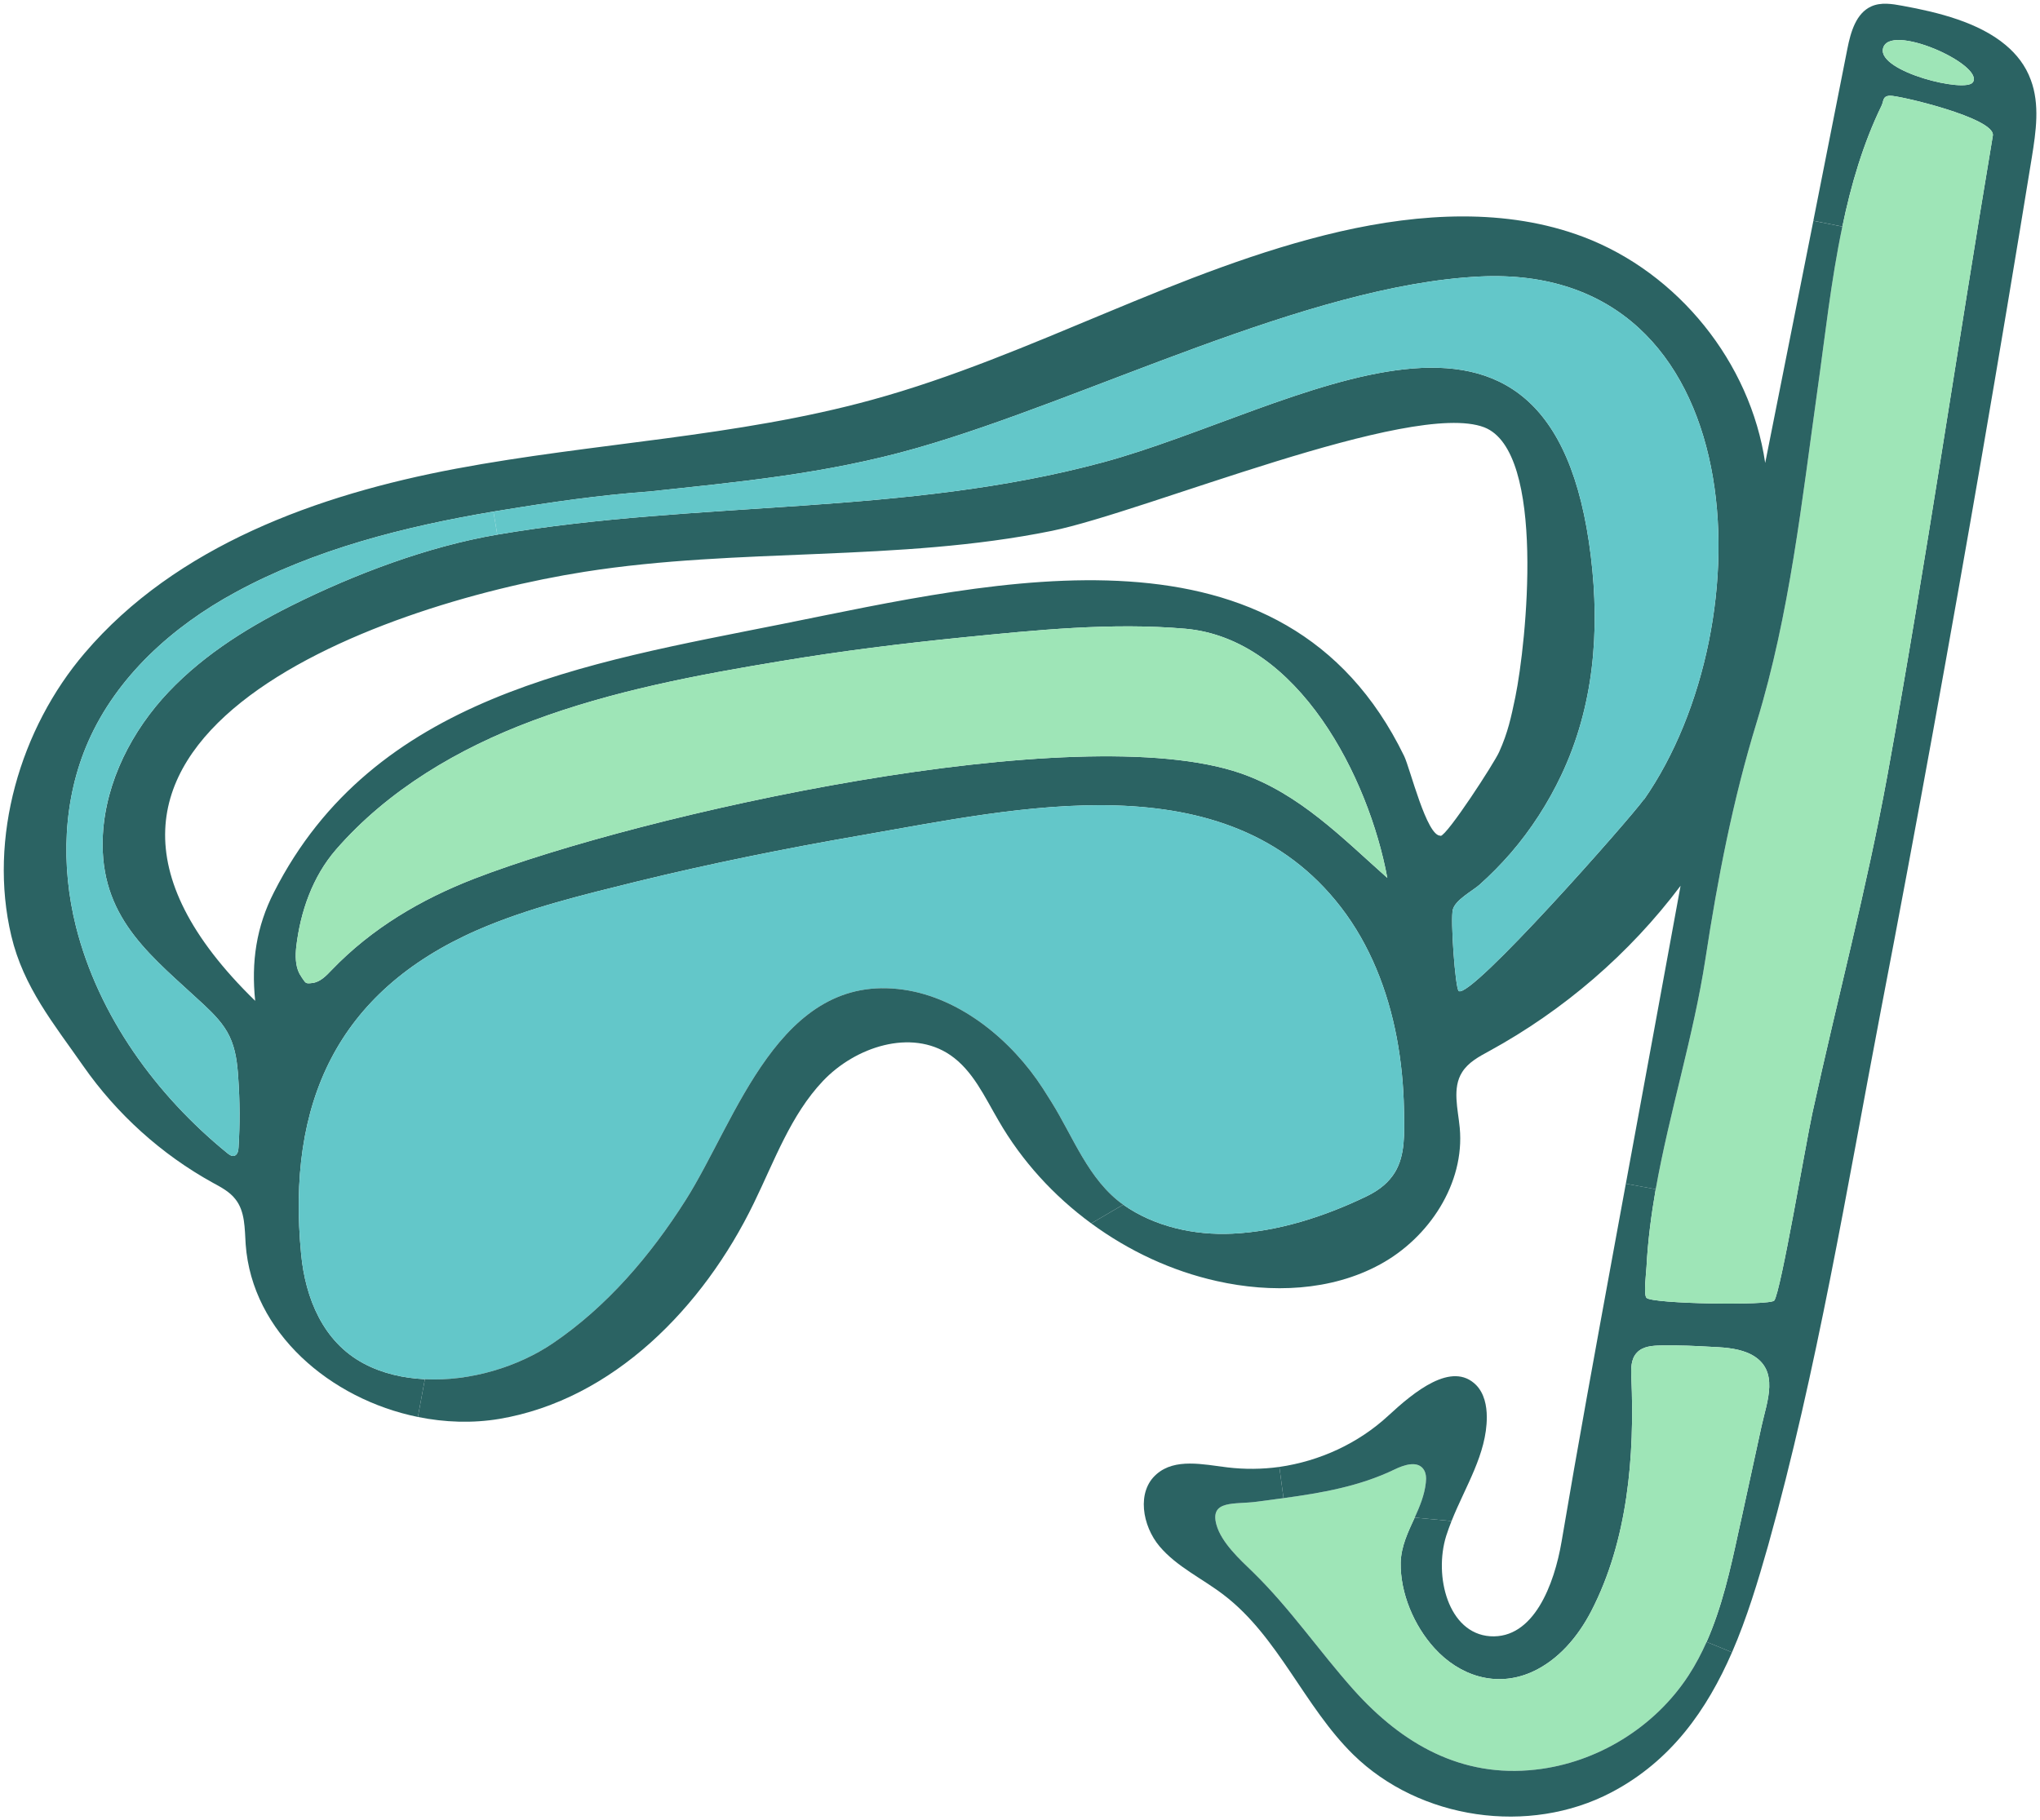
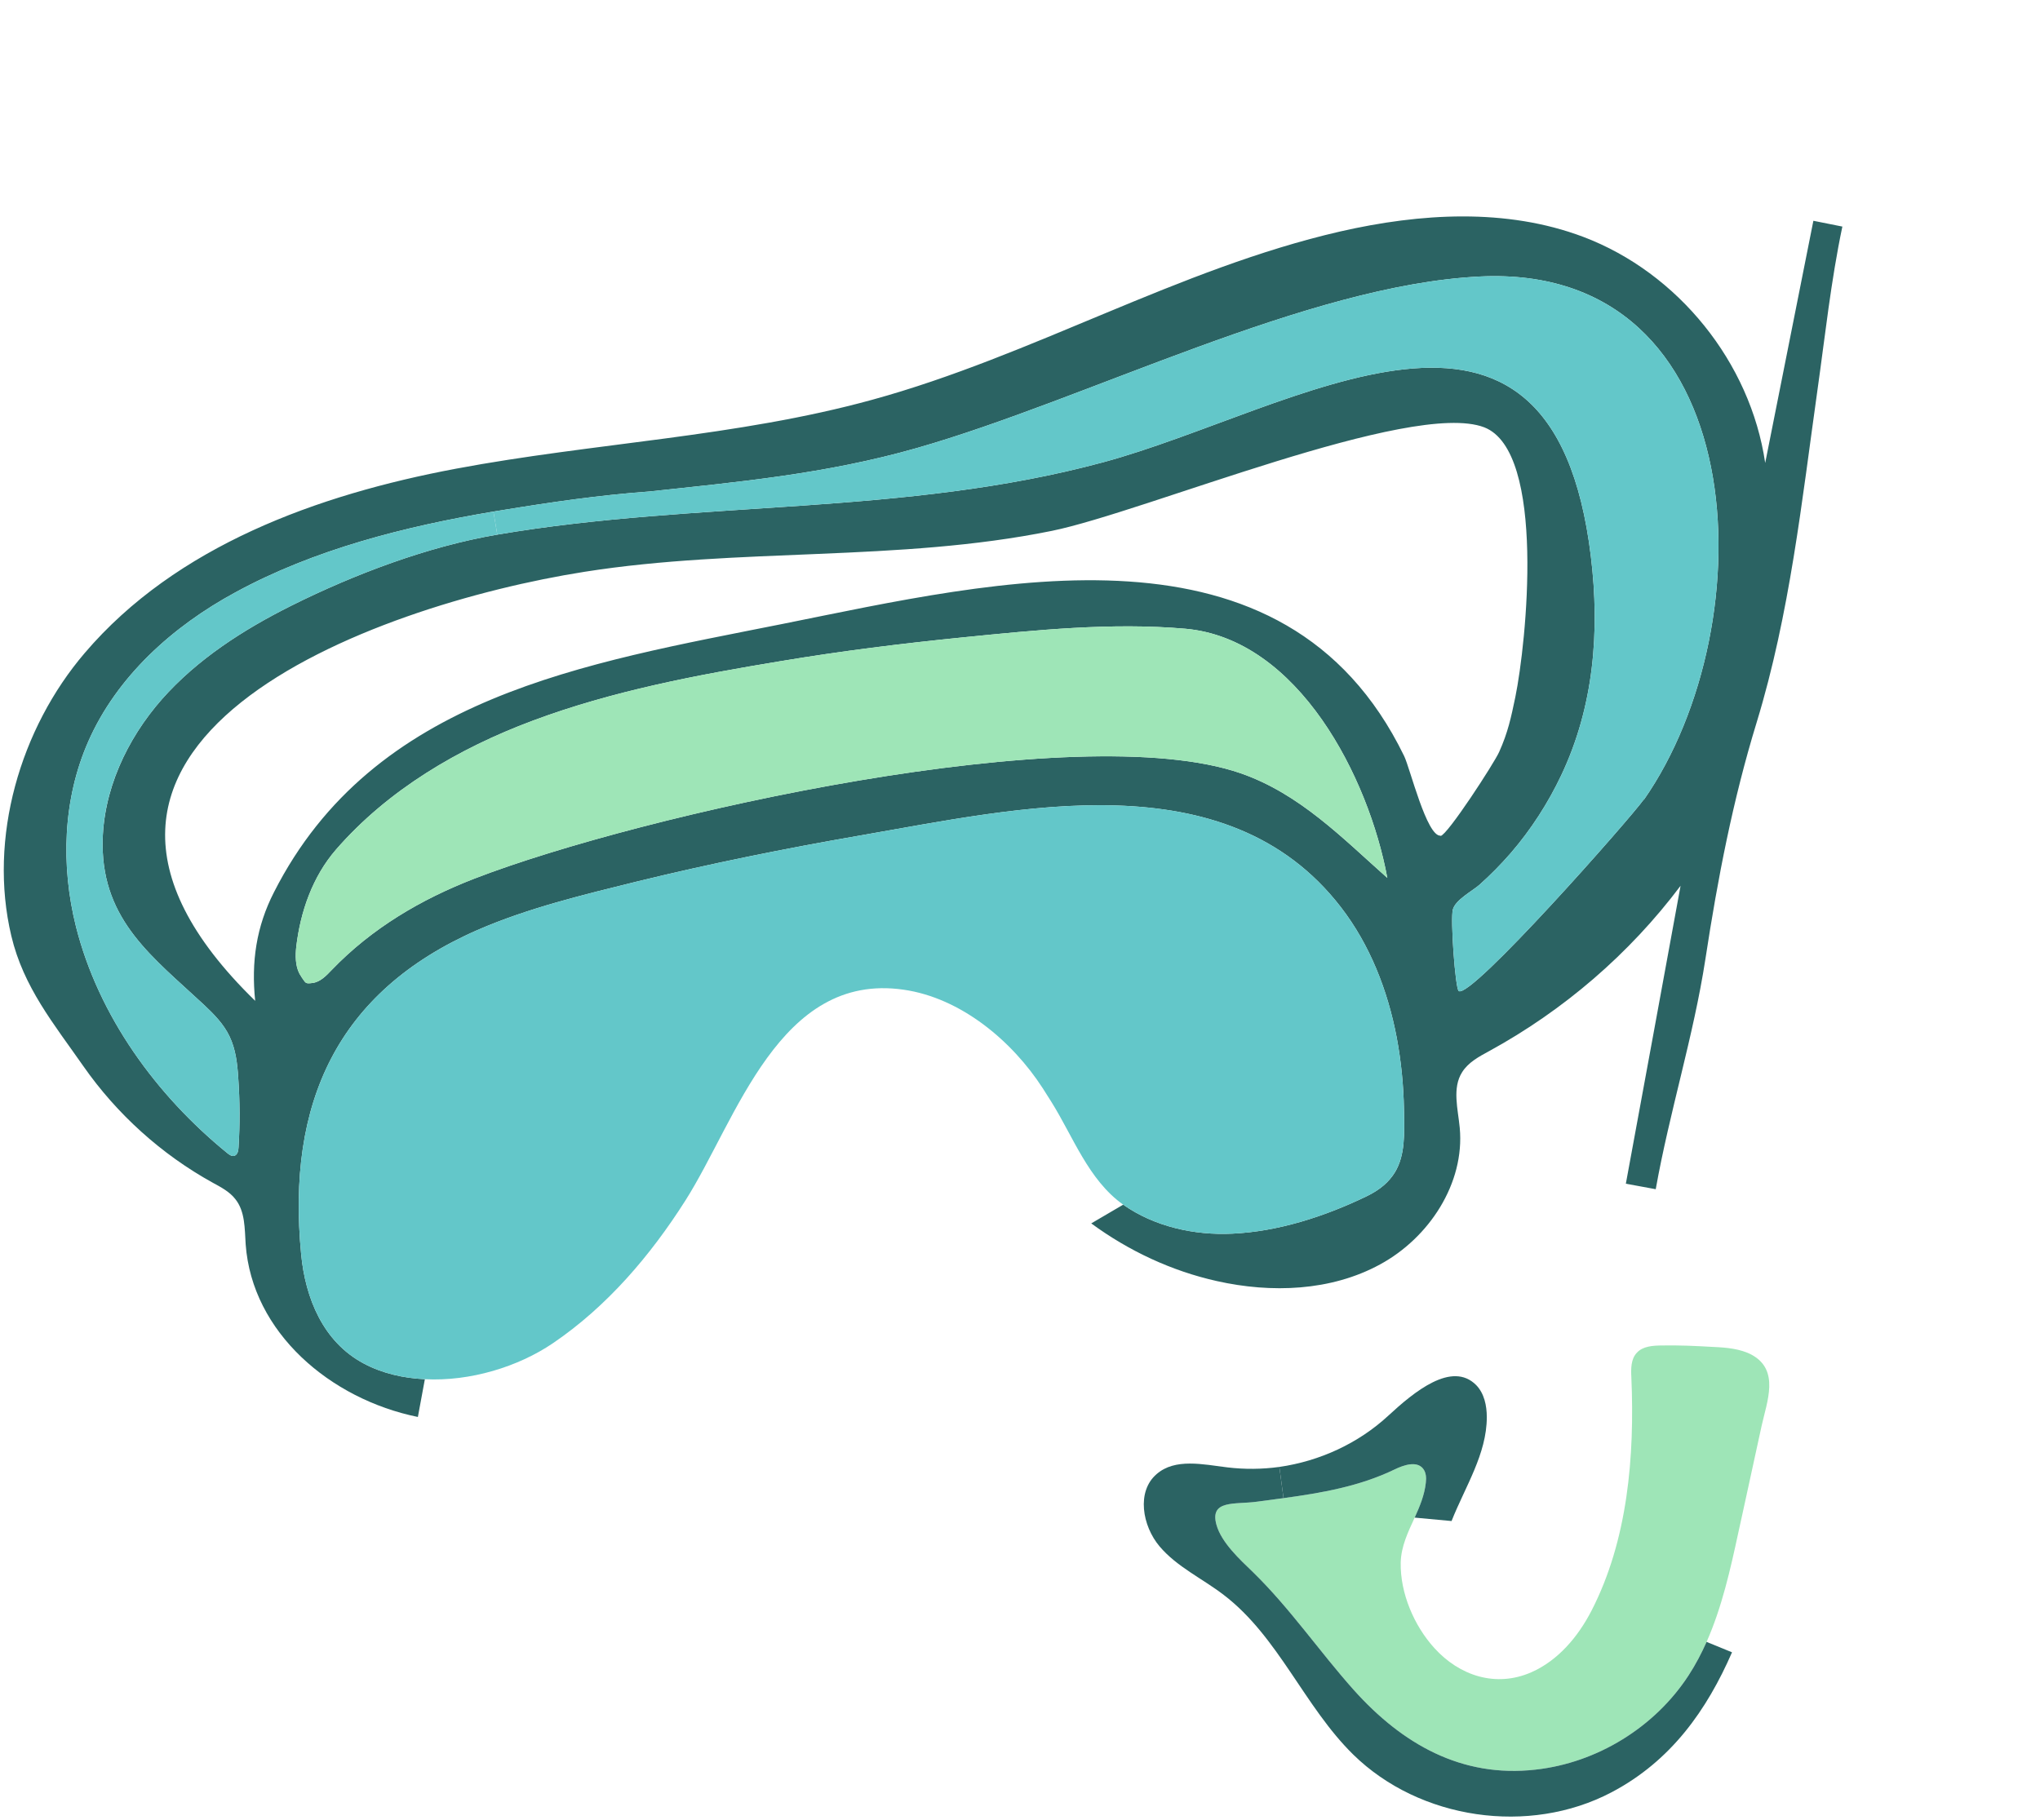
<svg xmlns="http://www.w3.org/2000/svg" viewBox="0 0 137.18 122.44" id="Layer_2">
  <defs>
    <style>
      .cls-1 {
        fill: #9ee5b7;
      }

      .cls-2 {
        fill: #2b6363;
      }

      .cls-3 {
        fill: #63c7c9;
      }
    </style>
  </defs>
  <g id="Layer_1-2">
    <g id="uuid-4cecde9f-897c-4e8d-b361-c6e6bbd06eaa">
      <g>
-         <path d="M136.56,5.37c.62,1.65.35,3.48.07,5.22-1.08,6.64-2.19,13.28-3.33,19.9-2.16,12.51-4.42,25-6.82,37.47-2.3,12.03-4.28,24.17-7.58,35.99-.69,2.43-1.43,4.89-2.43,7.19l-1.71-.7c1.03-2.33,1.6-4.87,2.14-7.38.08-.35.16-.71.24-1.08h0c.44-2.04.88-4.05,1.32-6.07.36-1.64,1.23-3.74-.66-4.78-.77-.41-1.69-.49-2.57-.53-1.49-.08-1.98-.11-3.48-.1-.6.01-1.28.04-1.69.5-.39.42-.39,1.06-.36,1.64.23,5.33-.24,10.97-2.69,15.72-.9,1.74-2.24,3.33-4.03,4.12-2.39,1.05-4.84.24-6.53-1.63-1.36-1.5-2.3-3.69-2.26-5.75.03-1.1.5-2.06.94-3.02l2.48.23c-.13.33-.25.66-.36,1-.84,2.7.13,6.55,2.95,6.75,2.93.2,4.32-3.48,4.81-6.37,1.09-6.46,2.27-12.89,3.45-19.33l.87-4.74,2.01.37c-.3,1.73-.53,3.47-.62,5.22-.02.41-.21,1.87,0,2.09.4.41,8.33.53,8.59.18.44-.57,2.13-10.62,2.56-12.59,1.69-7.76,3.63-14.97,5.06-22.79h0c2.59-14.28,4.68-28.66,7.08-42.98.18-1.19-6.41-2.72-6.92-2.68-.5.02-.41.34-.56.66-1.23,2.53-2.05,5.29-2.64,8.14l-1.95-.39c.76-3.86,1.53-7.72,2.29-11.58.22-1.11.58-2.38,1.61-2.84.65-.29,1.39-.17,2.09-.04,2.43.44,5.13,1.12,6.94,2.64.74.62,1.34,1.38,1.69,2.34ZM132.67,5.53c.76-1.19-5.68-4.07-6.05-2.25-.32,1.55,5.57,3,6.05,2.25Z" class="cls-2" />
-         <path d="M127.09,6.44c.51-.04,7.1,1.49,6.92,2.68-2.4,14.32-4.49,28.7-7.08,42.97h0c-1.43,7.83-3.37,15.04-5.06,22.8-.43,1.97-2.12,12.02-2.56,12.59-.26.35-8.19.23-8.59-.18-.21-.22-.02-1.68,0-2.09.09-1.75.32-3.49.62-5.22.92-5.18,2.54-10.28,3.34-15.48.83-5.43,1.84-10.68,3.45-15.93,2.23-7.31,3.03-14.84,4.09-22.38.5-3.53.9-7.31,1.67-10.96.59-2.85,1.41-5.61,2.64-8.14.15-.32.06-.64.56-.66Z" class="cls-1" />
-         <path d="M126.62,3.28c.37-1.82,6.81,1.06,6.05,2.25-.48.75-6.37-.7-6.05-2.25Z" class="cls-1" />
        <path d="M123.89,15.24c-.77,3.65-1.17,7.43-1.67,10.96-1.06,7.54-1.86,15.07-4.09,22.38-1.61,5.25-2.62,10.5-3.45,15.93-.8,5.2-2.42,10.3-3.34,15.48l-2.01-.37c1.23-6.68,2.46-13.36,3.68-20.04-3.43,4.57-7.86,8.38-12.87,11.12-.68.37-1.4.75-1.82,1.42-.68,1.07-.28,2.47-.16,3.74.35,3.73-2.06,7.4-5.36,9.19-3.3,1.8-7.31,1.94-10.97,1.12-3.05-.68-5.93-2.03-8.45-3.88l2.15-1.26c2.1,1.48,4.78,2.07,7.33,1.95,3.09-.14,6.23-1.16,9.01-2.5.96-.46,1.55-1,1.94-1.64h0c.67-1.12.64-2.52.6-4.22-.03-1.62-.19-3.25-.49-4.84-.6-3.15-1.79-6.22-3.76-8.77-7.7-9.97-21.74-6.64-32.33-4.81-5.02.87-10.03,1.88-14.98,3.09-3.6.89-7.33,1.78-10.75,3.27-9.44,4.14-12.83,11.64-11.85,21.8.28,2.96,1.48,5.91,4.22,7.36,1.24.66,2.65.98,4.1,1.05l-.47,2.54c-5.89-1.2-11.15-5.68-11.58-11.61-.07-1.06-.03-2.22-.7-3.05-.39-.5-.97-.8-1.52-1.1-3.44-1.9-6.44-4.61-8.69-7.83-1.98-2.84-4.03-5.31-4.85-8.77-1.56-6.58.59-13.94,4.94-19.03,6.14-7.2,15.64-10.64,24.94-12.39,9.31-1.75,18.89-2.13,28.01-4.64,10.76-2.95,20.6-8.82,31.47-11.32,5.39-1.23,11.17-1.59,16.34.36,6.38,2.41,11.25,8.45,12.24,15.21l3.24-16.29,1.95.39ZM110.54,53.8c8.28-11.87,7.44-36.12-11.05-35.2-11.63.58-26.37,8.26-37.85,11.54-6.13,1.75-12.05,2.28-17.98,2.92-3.33.24-6.63.72-9.92,1.26-.19.03-.37.06-.56.09-5.94,1-12.05,2.54-17.36,5.44-4.21,2.28-7.97,5.66-9.89,10.04-1.7,3.87-1.85,8.33-.82,12.44,1.52,6.02,5.4,11.34,10.16,15.22.14.12.33.25.5.19.21-.08.26-.34.27-.56.1-1.57.09-3.13-.02-4.69-.06-.95-.17-1.92-.59-2.79-.39-.82-1.04-1.48-1.71-2.11-3.41-3.18-6.8-5.62-6.82-10.77,0-3.6,1.61-7.08,3.99-9.79,2.39-2.7,5.48-4.68,8.7-6.29,4.25-2.12,9.17-3.98,13.85-4.78,13.53-2.31,27.35-1.25,40.72-4.86,12.92-3.49,30.21-15.32,32.82,6.34.61,5.03.2,10.07-1.99,14.7-.89,1.88-2.03,3.65-3.39,5.23-.66.76-1.37,1.48-2.12,2.15-.47.41-1.6,1-1.78,1.65-.18.61.16,5.31.39,5.49.79.59,11.58-11.65,12.45-12.89v.03ZM101.9,46.88c.73-3.56,2.1-16.52-2.1-18.14-4.91-1.86-22.83,5.7-29.08,6.97-10.34,2.1-21.01,1.11-31.41,2.75-14.23,2.24-39.95,11.53-22.15,28.86-.27-2.61.07-4.98,1.27-7.32,6.69-13.16,20.92-15.38,34.18-18.03,14.42-2.89,33.75-7.69,41.81,8.88.4.82,1.52,5.43,2.45,5.36v.02c.46-.05,3.62-4.92,3.94-5.65.59-1.31.8-2.31,1.09-3.7ZM83.45,52.02c3.95,1.38,6.8,4.33,9.84,7.03-1.24-6.72-5.96-16.09-13.59-16.76-4.93-.43-10.02.09-14.93.58-4.1.41-8.2.92-12.27,1.6-5.63.93-11.32,2-16.69,4.01-4.98,1.86-9.72,4.65-13.21,8.66-1.58,1.82-2.4,4.17-2.68,6.56-.06.58-.06,1.21.19,1.74.05.1.1.18.16.26h-.01c.3.41.24.49.74.42.53-.06.94-.49,1.31-.88,2.69-2.8,6-4.75,9.59-6.14,11.19-4.33,40.56-10.9,51.55-7.08Z" class="cls-2" />
        <path d="M117.8,91.13c1.89,1.04,1.02,3.14.66,4.78-.44,2.02-.88,4.03-1.32,6.06h0c-.08.38-.16.74-.24,1.09-.54,2.51-1.11,5.05-2.14,7.38-.35.78-.74,1.53-1.21,2.25-2.27,3.49-6.15,5.88-10.28,6.34-4.99.57-8.98-1.73-12.22-5.34-2.35-2.63-4.27-5.48-6.8-7.95-.86-.83-2.12-1.98-2.45-3.18-.47-1.7,1.25-1.35,2.71-1.55l1.8-.24c2.56-.35,5.11-.79,7.47-1.93.62-.3,1.48-.59,1.91-.06.21.26.23.62.19.95-.09.84-.41,1.6-.75,2.35-.44.96-.91,1.92-.94,3.02-.04,2.06.9,4.25,2.26,5.75,1.69,1.87,4.14,2.68,6.53,1.63,1.79-.79,3.13-2.38,4.03-4.12,2.45-4.75,2.92-10.39,2.69-15.72-.03-.58-.03-1.22.36-1.64.41-.46,1.09-.49,1.69-.5,1.5-.01,1.99.02,3.48.1.88.04,1.8.12,2.57.53Z" class="cls-1" />
        <path d="M114.76,110.44l1.71.7c-1.69,3.87-4.08,7.3-8.11,9.42-5.54,2.91-12.89,1.84-17.36-2.54-3.3-3.24-5.03-7.93-8.71-10.74-1.43-1.1-3.14-1.88-4.31-3.26s-1.57-3.7-.2-4.87c1.24-1.08,3.12-.65,4.75-.45,1.16.14,2.34.13,3.5-.03l.28,2.1-1.8.24c-1.46.2-3.18-.15-2.71,1.55.33,1.2,1.59,2.35,2.45,3.18,2.53,2.47,4.45,5.32,6.8,7.95,3.24,3.61,7.23,5.91,12.22,5.34,4.13-.46,8.01-2.85,10.28-6.34.47-.72.86-1.47,1.21-2.25Z" class="cls-2" />
        <path d="M99.49,18.6c18.49-.92,19.33,23.33,11.05,35.2v-.03c-.87,1.24-11.66,13.48-12.45,12.89-.23-.18-.57-4.88-.39-5.49.18-.65,1.31-1.24,1.78-1.65.75-.67,1.46-1.39,2.12-2.15,1.36-1.58,2.5-3.35,3.39-5.23,2.19-4.63,2.6-9.67,1.99-14.7-2.61-21.66-19.9-9.83-32.82-6.34-13.37,3.61-27.19,2.55-40.72,4.86l-.26-1.55c.19-.03.37-.06.56-.09,3.29-.54,6.59-1.02,9.92-1.26,5.93-.64,11.85-1.17,17.98-2.92,11.48-3.28,26.22-10.96,37.85-11.54Z" class="cls-3" />
        <path d="M99.27,93.17c.54.56.71,1.38.71,2.15,0,2.48-1.45,4.67-2.37,6.99l-2.48-.23c.34-.75.66-1.51.75-2.35.04-.33.02-.69-.19-.95-.43-.53-1.29-.24-1.91.06-2.36,1.14-4.91,1.58-7.47,1.93l-.28-2.1c2.71-.39,5.31-1.58,7.33-3.45,1.71-1.58,4.27-3.71,5.91-2.05Z" class="cls-2" />
        <path d="M94.41,74.62c.04,1.7.07,3.1-.6,4.21h0c-.39.65-.98,1.19-1.94,1.65-2.78,1.34-5.92,2.36-9.01,2.5-2.55.12-5.23-.47-7.33-1.95-2.34-1.66-3.36-4.57-4.84-6.93l-.57-.9c-2.06-3.19-5.51-6.08-9.36-6.63-8.38-1.21-11.22,8.75-14.67,14.18-2.35,3.7-5.27,7.13-8.91,9.6-2.34,1.59-5.58,2.58-8.61,2.42-1.45-.07-2.86-.39-4.1-1.05-2.74-1.45-3.94-4.4-4.22-7.36-.98-10.16,2.41-17.66,11.85-21.8,3.42-1.49,7.15-2.38,10.75-3.27,4.95-1.21,9.96-2.22,14.98-3.09,10.59-1.83,24.63-5.16,32.33,4.81,1.97,2.55,3.16,5.62,3.76,8.77.3,1.59.46,3.22.49,4.84Z" class="cls-3" />
-         <path d="M93.29,59.05c-3.04-2.7-5.89-5.65-9.84-7.03-10.99-3.82-40.36,2.75-51.55,7.08-3.59,1.39-6.9,3.34-9.59,6.14-.37.39-.78.82-1.31.88-.5.07-.44-.01-.74-.42h.01c-.06-.08-.11-.16-.16-.26-.25-.53-.25-1.16-.19-1.74.28-2.39,1.1-4.74,2.68-6.56,3.49-4.01,8.23-6.8,13.21-8.66,5.37-2.01,11.06-3.08,16.69-4.01,4.07-.68,8.17-1.19,12.27-1.6,4.91-.49,10-1.01,14.93-.58,7.63.67,12.35,10.04,13.59,16.76Z" class="cls-1" />
-         <path d="M75.53,81.03l-2.15,1.26c-2.52-1.85-4.67-4.2-6.23-6.91-.94-1.6-1.73-3.38-3.26-4.42-2.62-1.78-6.37-.55-8.55,1.75-2.17,2.29-3.26,5.37-4.65,8.22-3.39,6.99-9.44,13.21-17.11,14.51-1.8.3-3.67.24-5.48-.13l.47-2.54c3.03.16,6.27-.83,8.61-2.42,3.64-2.47,6.56-5.9,8.91-9.6,3.45-5.43,6.29-15.39,14.67-14.18,3.85.55,7.3,3.44,9.36,6.63l.57.9c1.48,2.36,2.5,5.27,4.84,6.93Z" class="cls-2" />
+         <path d="M93.29,59.05c-3.04-2.7-5.89-5.65-9.84-7.03-10.99-3.82-40.36,2.75-51.55,7.08-3.59,1.39-6.9,3.34-9.59,6.14-.37.39-.78.82-1.31.88-.5.07-.44-.01-.74-.42h.01c-.06-.08-.11-.16-.16-.26-.25-.53-.25-1.16-.19-1.74.28-2.39,1.1-4.74,2.68-6.56,3.49-4.01,8.23-6.8,13.21-8.66,5.37-2.01,11.06-3.08,16.69-4.01,4.07-.68,8.17-1.19,12.27-1.6,4.91-.49,10-1.01,14.93-.58,7.63.67,12.35,10.04,13.59,16.76" class="cls-1" />
        <path d="M33.18,34.41l.26,1.55c-4.68.8-9.6,2.66-13.85,4.78-3.22,1.61-6.31,3.59-8.7,6.29-2.38,2.71-4,6.19-3.99,9.79.02,5.15,3.41,7.59,6.82,10.77.67.63,1.32,1.29,1.71,2.11.42.87.53,1.84.59,2.79.11,1.56.12,3.12.02,4.69-.01.22-.06.48-.27.56-.17.06-.36-.07-.5-.19-4.76-3.88-8.64-9.2-10.16-15.22-1.03-4.11-.88-8.57.82-12.44,1.92-4.38,5.68-7.76,9.89-10.04,5.31-2.9,11.42-4.44,17.36-5.44Z" class="cls-3" />
      </g>
    </g>
  </g>
</svg>